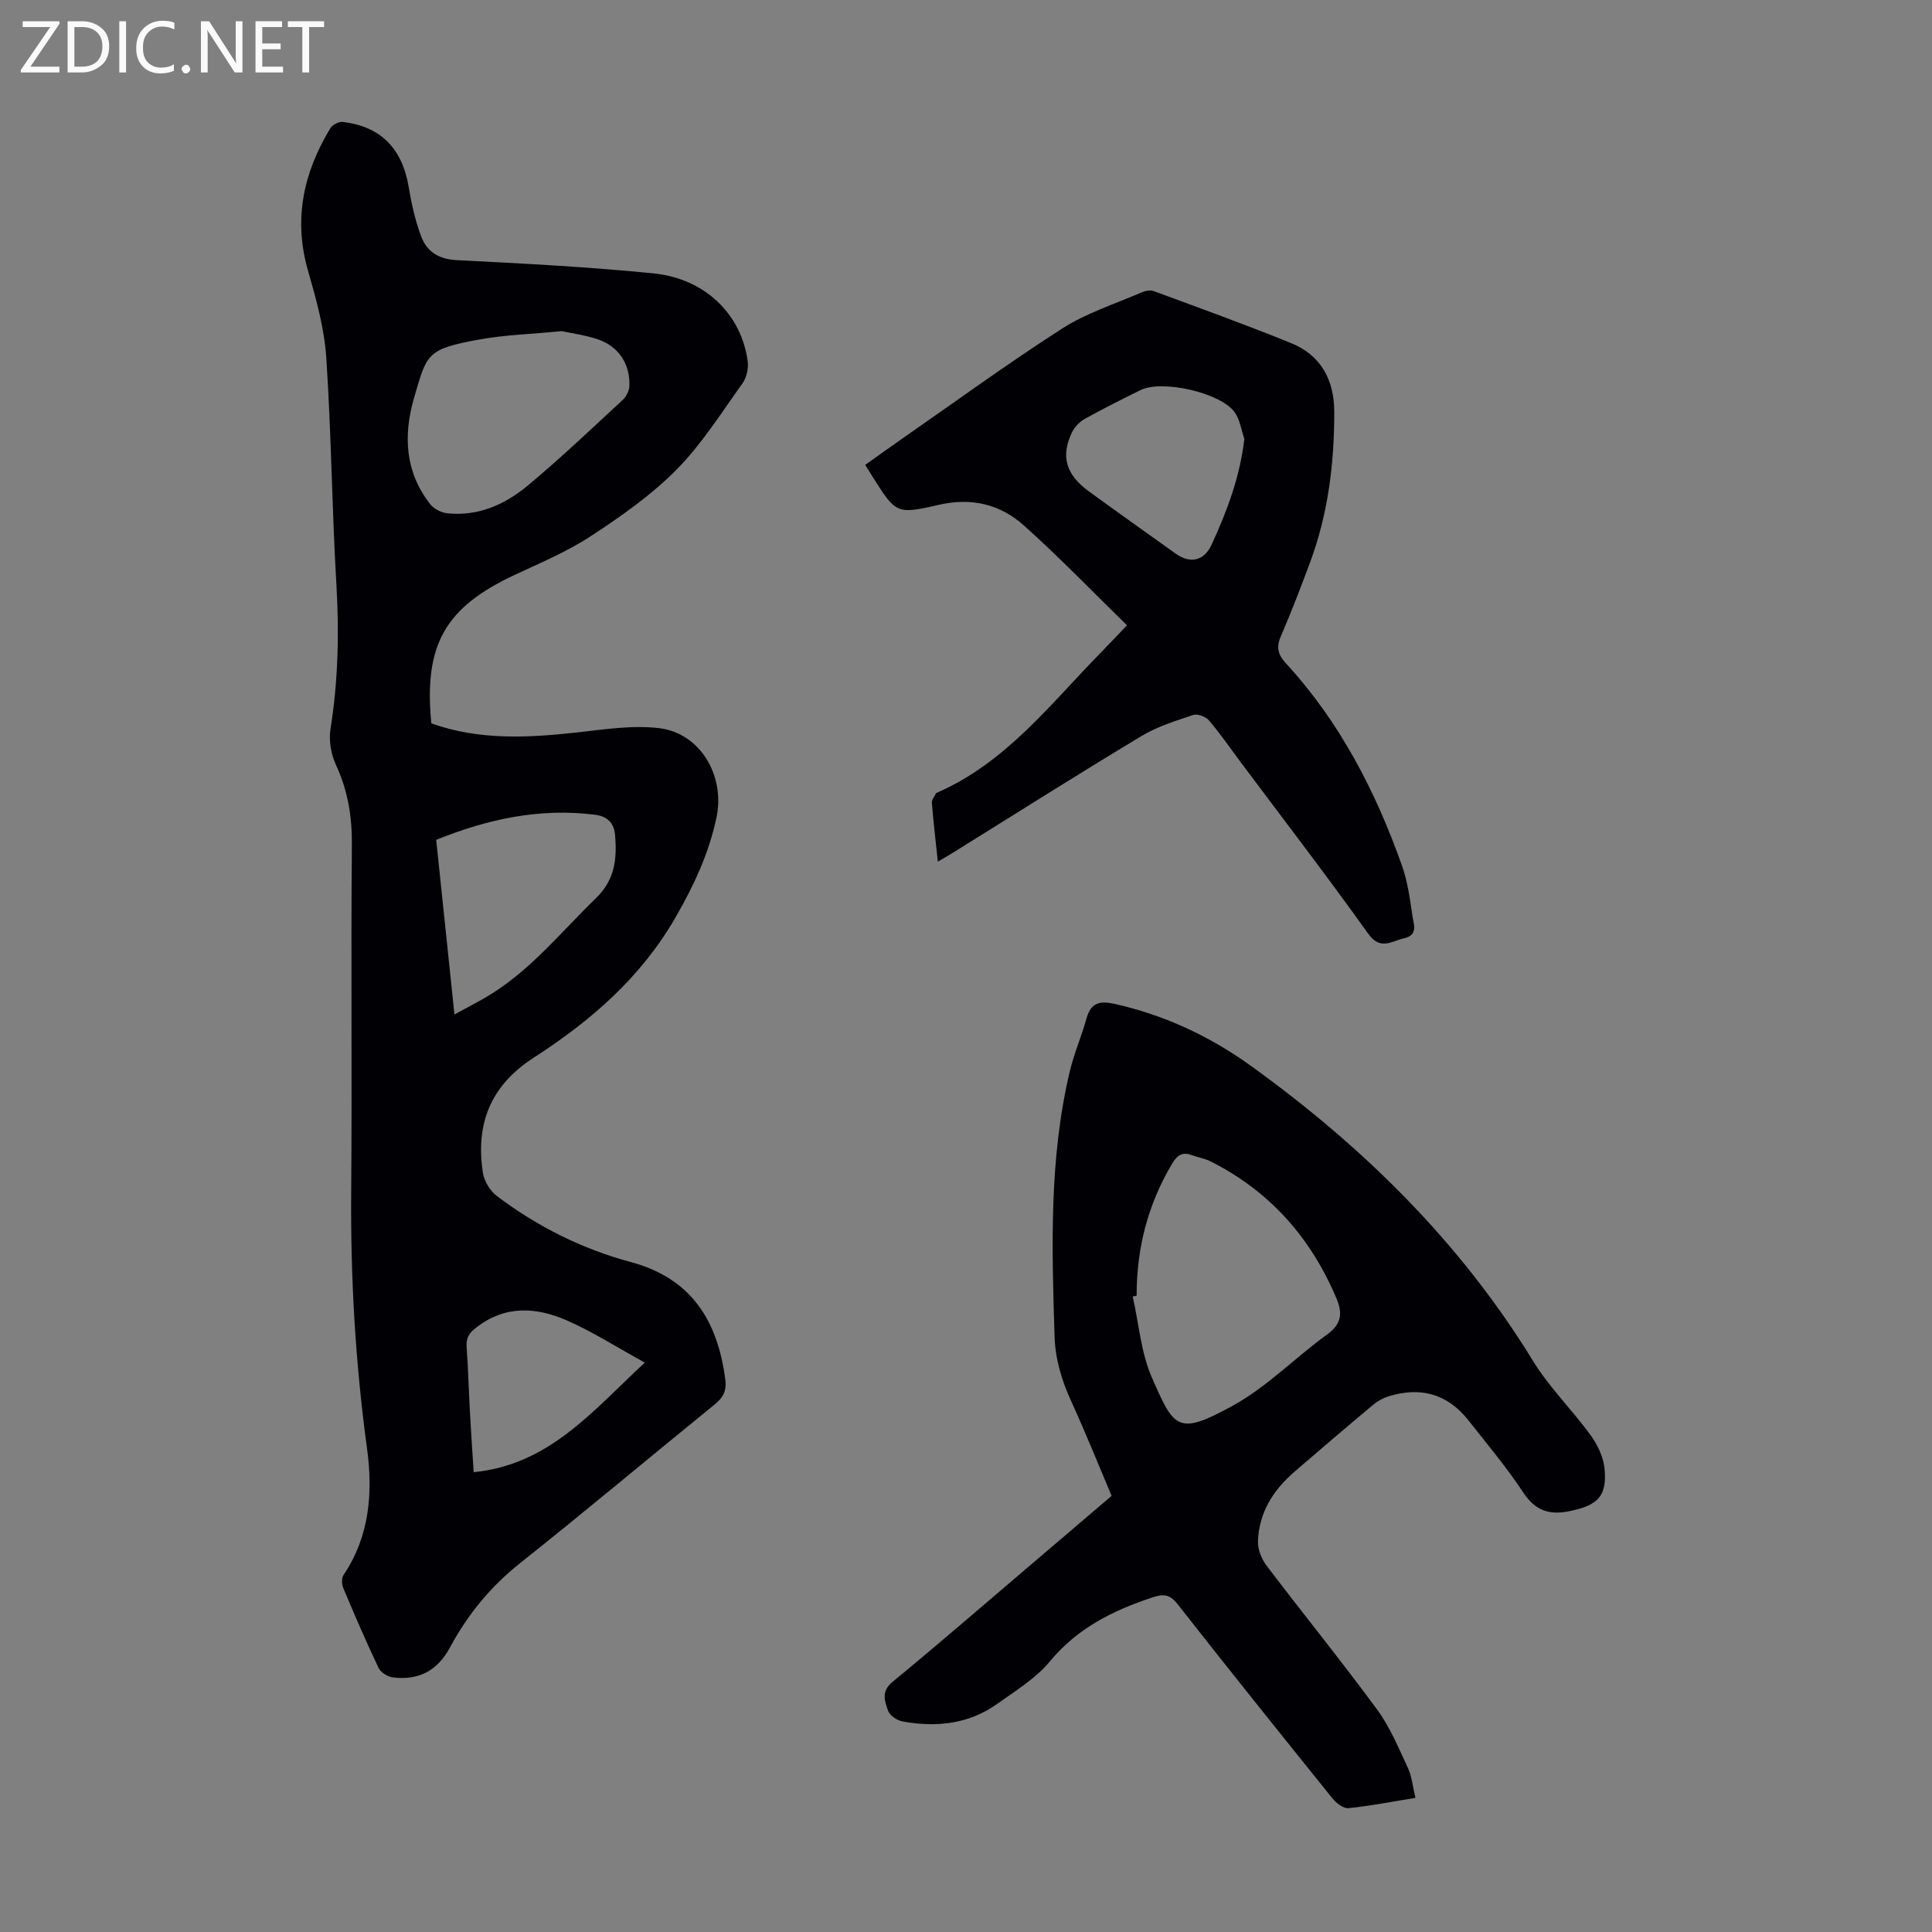
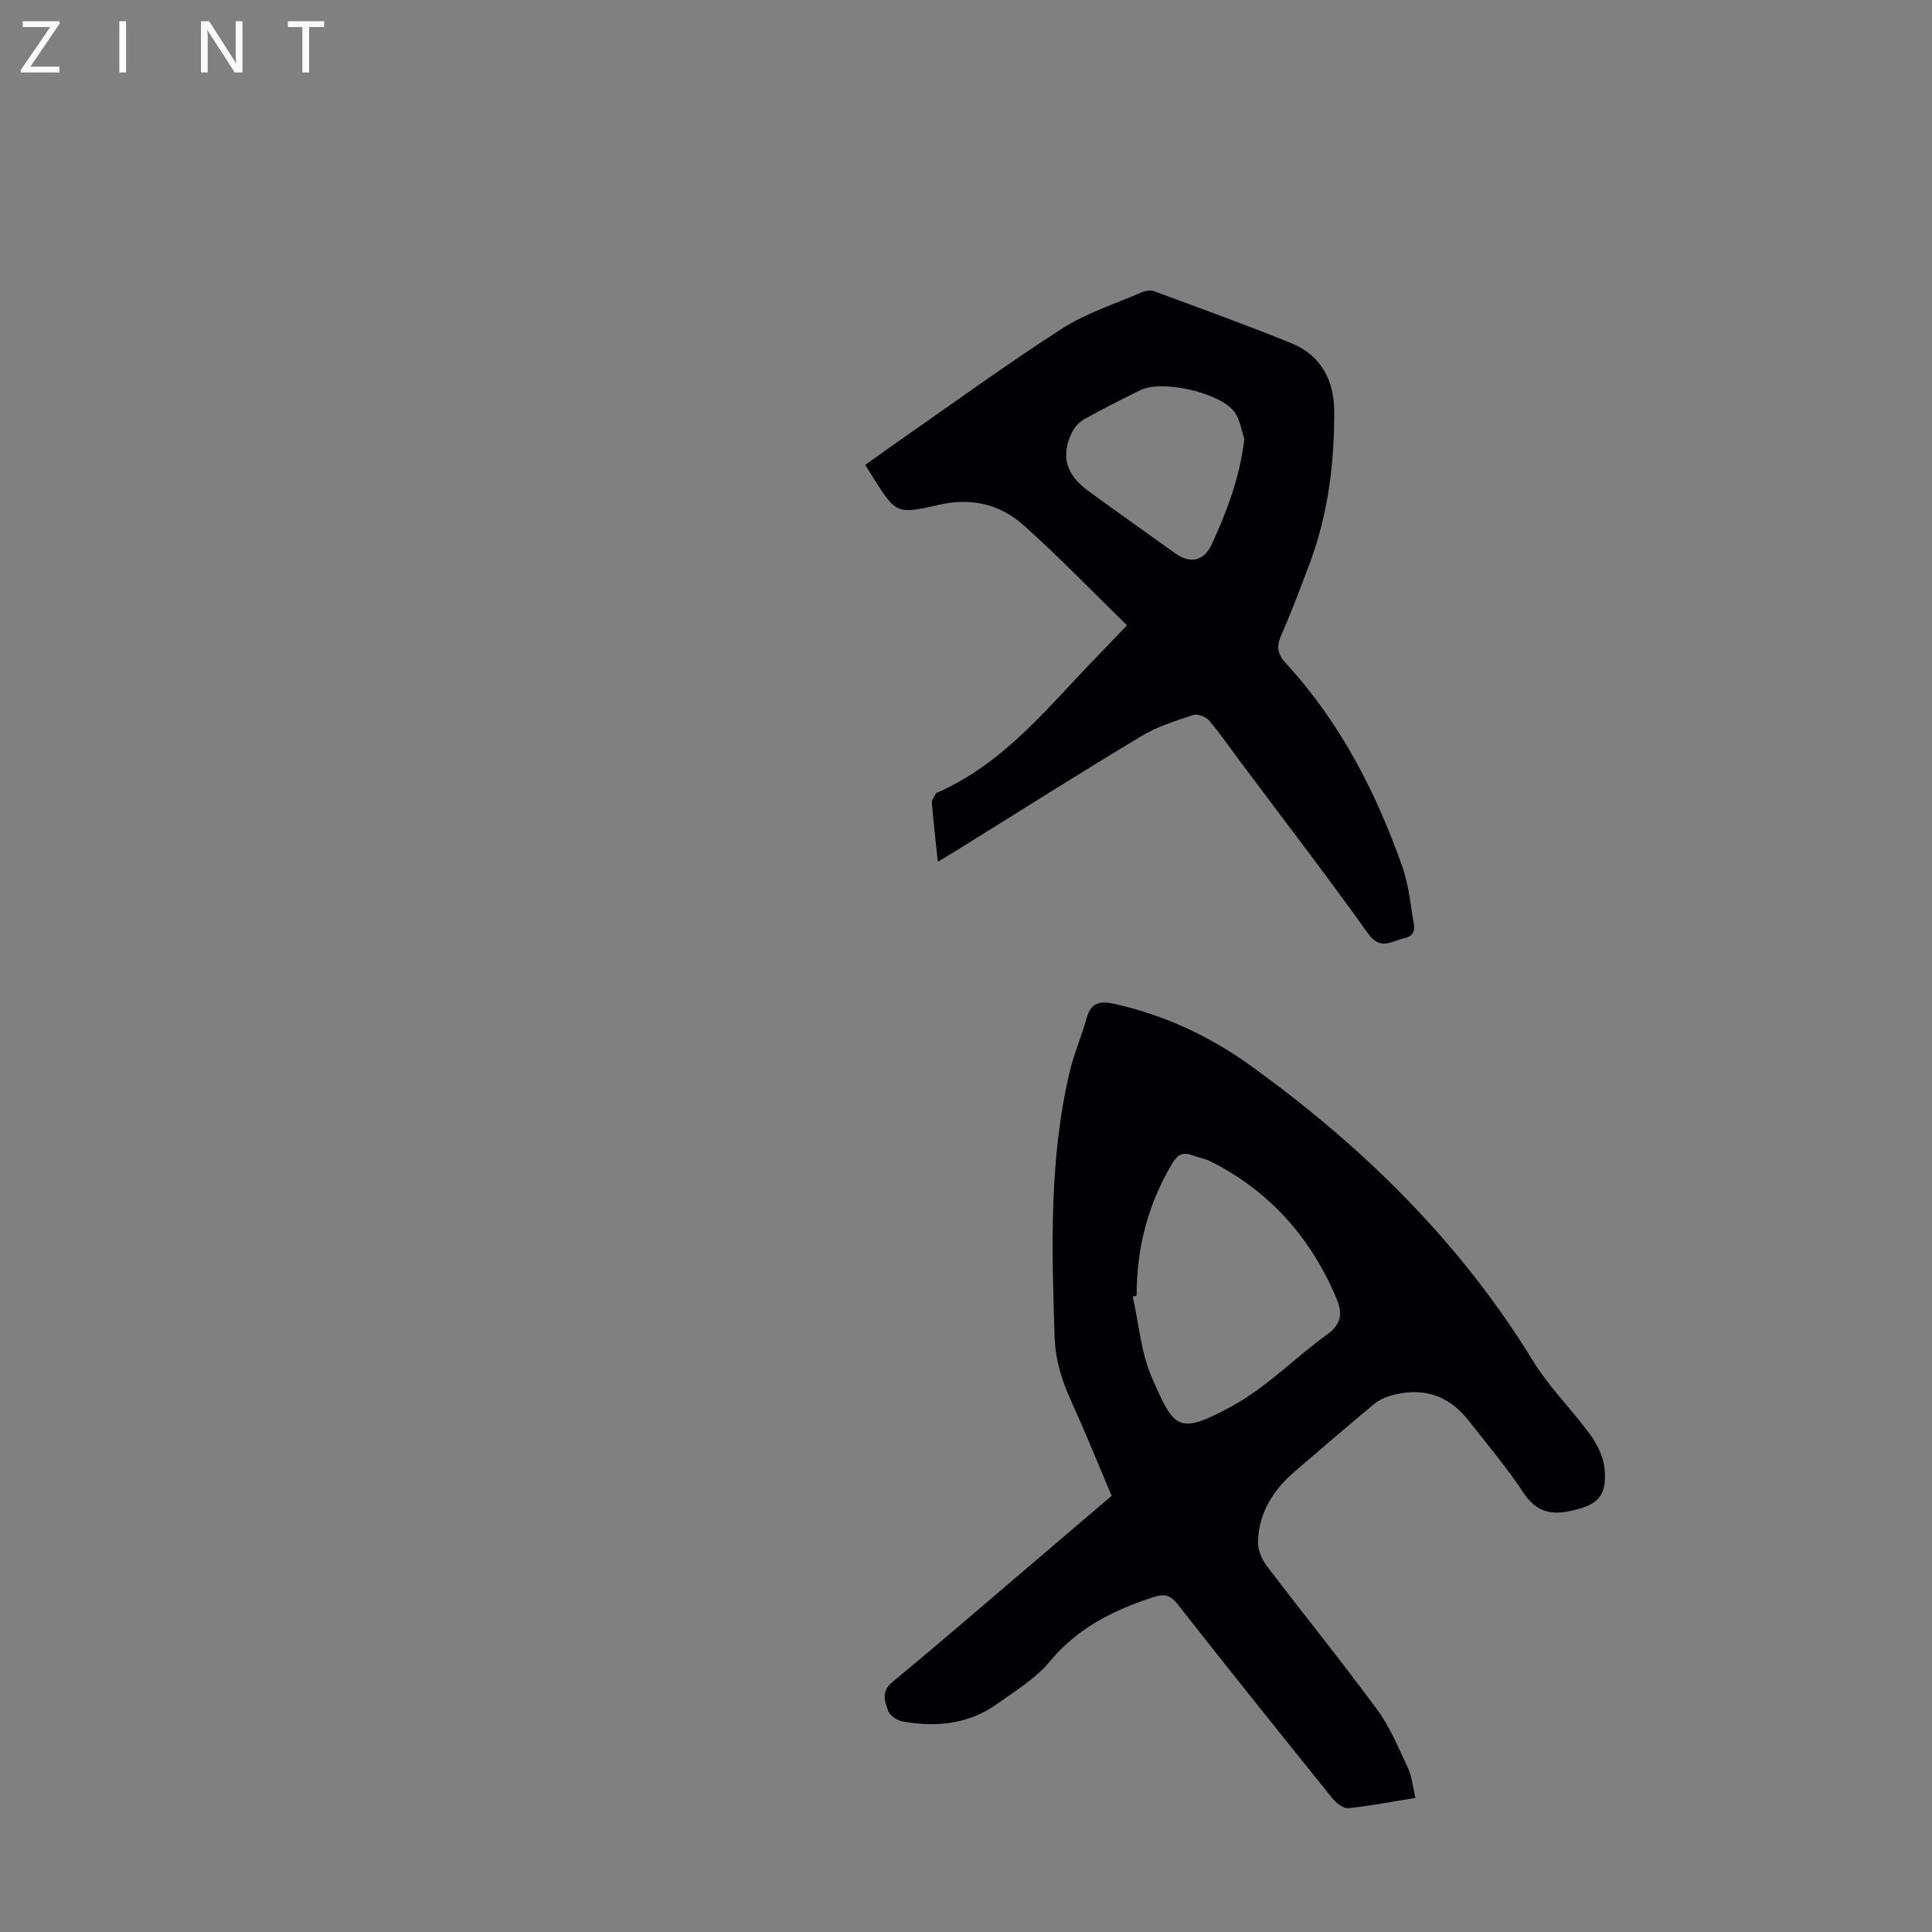
<svg xmlns="http://www.w3.org/2000/svg" enable-background="new 0 0 400 400" viewBox="0 0 400 400">
  <rect x="0" y="0" width="400" height="400" fill="#808080" stroke="none" />
  <g fill="#fafafb">
    <path d="m12.4 4.8-6.1 9h6v1.2h-8v-.5l6.1-8.9h-5.7v-1.2h7.6v.4z" />
-     <path d="m14 15v-10.6h3c1.6 0 2.9.5 4 1.4s1.6 2.2 1.6 3.8-.5 3-1.6 3.9-2.4 1.5-4 1.5zm1.4-9.4v8.2h1.6c1.3 0 2.4-.4 3.1-1.1s1.1-1.8 1.1-3.1-.4-2.3-1.2-3-1.8-1-3.1-1z" />
    <path d="m26.1 4.4v10.6h-1.4v-10.6z" />
-     <path d="m36.1 14.6c-.8.4-1.8.6-2.9.6-1.5 0-2.7-.5-3.6-1.4s-1.4-2.2-1.4-3.8c0-1.7.5-3.1 1.5-4.1s2.3-1.6 3.9-1.6c1 0 1.8.1 2.5.4v1.4c-.8-.4-1.6-.6-2.5-.6-1.2 0-2.1.4-2.9 1.2s-1.1 1.8-1.1 3.2c0 1.3.3 2.3 1 3s1.6 1.1 2.7 1.1c1 0 2-.2 2.7-.7v1.3z" />
-     <path d="m37.6 14.3c0-.2.1-.5.3-.6s.4-.3.6-.3c.3 0 .5.1.6.3s.3.4.3.6-.1.4-.3.6-.4.3-.6.3c-.3 0-.5-.1-.6-.3s-.3-.4-.3-.6z" />
    <path d="m50.2 15h-1.6l-5.3-8.2c-.2-.2-.3-.5-.4-.7 0 .2.1.7.1 1.5v7.4h-1.4v-10.6h1.7l5.2 8.1c.2.4.4.6.4.7 0-.3-.1-.8-.1-1.5v-7.3h1.4z" />
-     <path d="m58.6 15h-5.7v-10.6h5.5v1.2h-4.1v3.4h3.8v1.2h-3.8v3.6h4.3z" />
    <path d="m67.1 5.6h-3.1v9.4h-1.4v-9.4h-3v-1.2h7.5z" />
  </g>
-   <path d="m89.3 149.76c9.93 3.55 20.02 3 30.21 1.88 5.62-.62 11.38-1.54 16.91-.89 8.62 1.01 13.74 9.94 11.92 18.51-1.57 7.4-4.61 13.93-8.4 20.54-7.22 12.59-17.64 21.57-29.44 29.18-8.97 5.78-12.06 13.72-10.53 23.79.26 1.73 1.46 3.76 2.86 4.82 8.37 6.34 17.67 10.99 27.79 13.71 12.6 3.39 17.99 12.23 19.55 24.37.29 2.28-.45 3.69-2.2 5.1-13.46 10.93-26.74 22.1-40.32 32.88-6.1 4.85-10.84 10.66-14.47 17.4-2.64 4.9-6.52 6.89-11.83 6.24-1.08-.13-2.52-1.02-2.97-1.96-2.59-5.45-4.98-10.99-7.31-16.55-.33-.78-.36-2.06.07-2.71 5.4-8.04 6.09-17.08 4.85-26.16-2.41-17.67-3.43-35.37-3.28-53.2.2-23.95-.07-47.9.14-71.85.05-5.84-.84-11.21-3.3-16.52-1.01-2.18-1.5-5-1.13-7.35 1.57-9.89 1.82-19.75 1.24-29.74-.93-15.73-1.06-31.52-2.11-47.24-.41-6.05-2.09-12.1-3.78-17.97-3.07-10.65-.94-20.33 4.64-29.51.43-.71 1.76-1.37 2.57-1.28 7.83.91 12.28 5.49 13.62 13.39.59 3.5 1.36 7.04 2.61 10.34 1.17 3.08 3.58 4.68 7.26 4.87 13.62.7 27.26 1.39 40.82 2.75 10.71 1.07 18.23 8.51 19.52 18.24.19 1.46-.25 3.36-1.1 4.55-4.37 6.09-8.42 12.56-13.64 17.84-5.2 5.26-11.43 9.63-17.65 13.71-4.92 3.23-10.44 5.56-15.81 8.06-14.42 6.73-18.9 14.44-17.31 30.76zm27-81.2c-6.25.61-11.76.76-17.12 1.74-10.83 1.99-10.79 2.86-13.47 12.14-2.24 7.75-1.84 15.3 3.35 21.94.77.98 2.3 1.76 3.56 1.89 6.4.68 11.95-1.83 16.66-5.75 6.77-5.63 13.16-11.73 19.64-17.71.73-.67 1.33-1.85 1.38-2.82.22-4.6-2.22-8.3-6.62-9.77-2.62-.87-5.41-1.23-7.38-1.66zm-22.21 141.47c2.52-1.37 4.49-2.39 6.41-3.5 9.06-5.26 15.49-13.42 22.88-20.56 3.99-3.86 4.39-8.3 3.95-13.17-.21-2.36-1.54-3.78-4.09-4.11-11.39-1.45-22.17.84-32.93 5.19 1.23 11.81 2.47 23.66 3.78 36.15zm39.41 72.08c-5.83-3.19-10.82-6.41-16.19-8.75-6.28-2.74-12.67-3.17-18.67 1.46-1.56 1.2-2.16 2.18-2.03 4.05.32 4.46.44 8.94.68 13.4.22 4.07.5 8.14.78 12.53 15.62-1.54 24.54-12.59 35.43-22.69z" fill="#010105" />
  <path d="m293.05 372.23c-5.08.82-9.47 1.7-13.9 2.13-1.04.1-2.52-1.08-3.31-2.06-10.74-13.33-21.45-26.68-32.01-40.15-1.64-2.09-2.93-2.19-5.28-1.41-8.16 2.71-15.49 6.35-21.18 13.23-2.93 3.54-7.12 6.09-10.93 8.81-5.9 4.21-12.62 4.88-19.56 3.63-1.14-.21-2.66-1.22-3.01-2.21-.68-1.96-1.5-4 .91-5.98 9.42-7.74 18.63-15.74 27.92-23.64 5.78-4.92 11.56-9.86 17.45-14.88-2.8-6.6-5.4-13.11-8.32-19.49-1.98-4.32-3.34-8.69-3.49-13.48-.58-18.35-1.15-36.7 3.11-54.76.89-3.79 2.47-7.41 3.52-11.17.89-3.21 2.75-3.63 5.73-2.97 10.32 2.3 19.72 6.68 28.21 12.79 23.26 16.76 43.4 36.52 58.5 61.17 3.36 5.48 8.1 10.1 11.9 15.34 1.44 1.98 2.65 4.51 2.89 6.89.57 5.79-1.45 7.62-7.05 8.81-4.36.93-7.24 0-9.79-3.85-3.45-5.21-7.49-10.03-11.37-14.95-4.31-5.46-9.91-6.97-16.47-4.95-1.14.35-2.27.97-3.18 1.73-5.49 4.59-10.94 9.24-16.36 13.92-4.4 3.8-7.35 8.49-7.53 14.42-.05 1.66.74 3.63 1.77 4.99 7.57 9.97 15.46 19.7 22.88 29.78 2.68 3.64 4.46 7.98 6.39 12.11.82 1.75.99 3.81 1.56 6.2zm-57.72-103.97c-.27.06-.54.12-.81.18 1.27 5.62 1.7 11.6 3.97 16.78 4.6 10.47 5.27 12.15 16.84 5.76 7.04-3.89 12.86-9.94 19.45-14.7 2.98-2.15 3.21-4.41 1.94-7.41-5.31-12.61-13.83-22.27-26.13-28.44-1.18-.59-2.55-.79-3.8-1.26-1.89-.71-3-.1-4.05 1.65-5.08 8.46-7.43 17.62-7.41 27.44z" fill="#010105" />
  <path d="m194.17 178.4c-.47-4.45-.93-8.32-1.24-12.19-.05-.63.55-1.31.86-1.96.04-.08.18-.12.29-.17 14.24-6.23 23.42-18.36 33.87-29 1.63-1.66 3.22-3.36 5.38-5.62-7.17-7-13.99-14.09-21.3-20.63-4.95-4.44-10.9-5.89-17.77-4.29-8.72 2.03-8.8 1.69-13.54-5.74-.48-.75-.94-1.51-1.58-2.55 2.56-1.82 5.08-3.64 7.63-5.42 11.01-7.65 21.86-15.57 33.14-22.81 5.02-3.22 10.91-5.08 16.43-7.48.75-.33 1.81-.54 2.53-.27 9.52 3.52 19.07 6.96 28.47 10.78 6.14 2.5 8.88 7.62 8.9 14.13.03 10.69-1.26 21.19-5.01 31.27-1.91 5.13-3.86 10.25-6.04 15.27-1 2.3-.61 3.81 1.05 5.62 11.16 12.13 18.56 26.48 24.02 41.87 1.18 3.33 1.67 6.95 2.18 10.48.24 1.64 1.24 3.9-1.74 4.57-2.63.59-4.9 2.61-7.47-1-8.58-12.02-17.59-23.72-26.43-35.55-2.14-2.87-4.17-5.83-6.49-8.55-.66-.78-2.35-1.43-3.24-1.14-3.67 1.22-7.47 2.4-10.76 4.38-12.93 7.78-25.69 15.86-38.51 23.83-1.01.64-2.07 1.25-3.63 2.17zm63.46-87.53c-.63-1.84-.9-3.93-1.97-5.47-2.84-4.08-15.03-6.85-19.52-4.64-3.9 1.92-7.79 3.87-11.59 5.99-1.07.6-2.09 1.68-2.62 2.79-2.36 4.92-1.24 8.74 3.49 12.18 5.95 4.33 11.96 8.59 17.95 12.88 3.02 2.16 5.9 1.59 7.48-1.84 3.19-6.91 5.86-14 6.78-21.89z" fill="#010105" />
</svg>